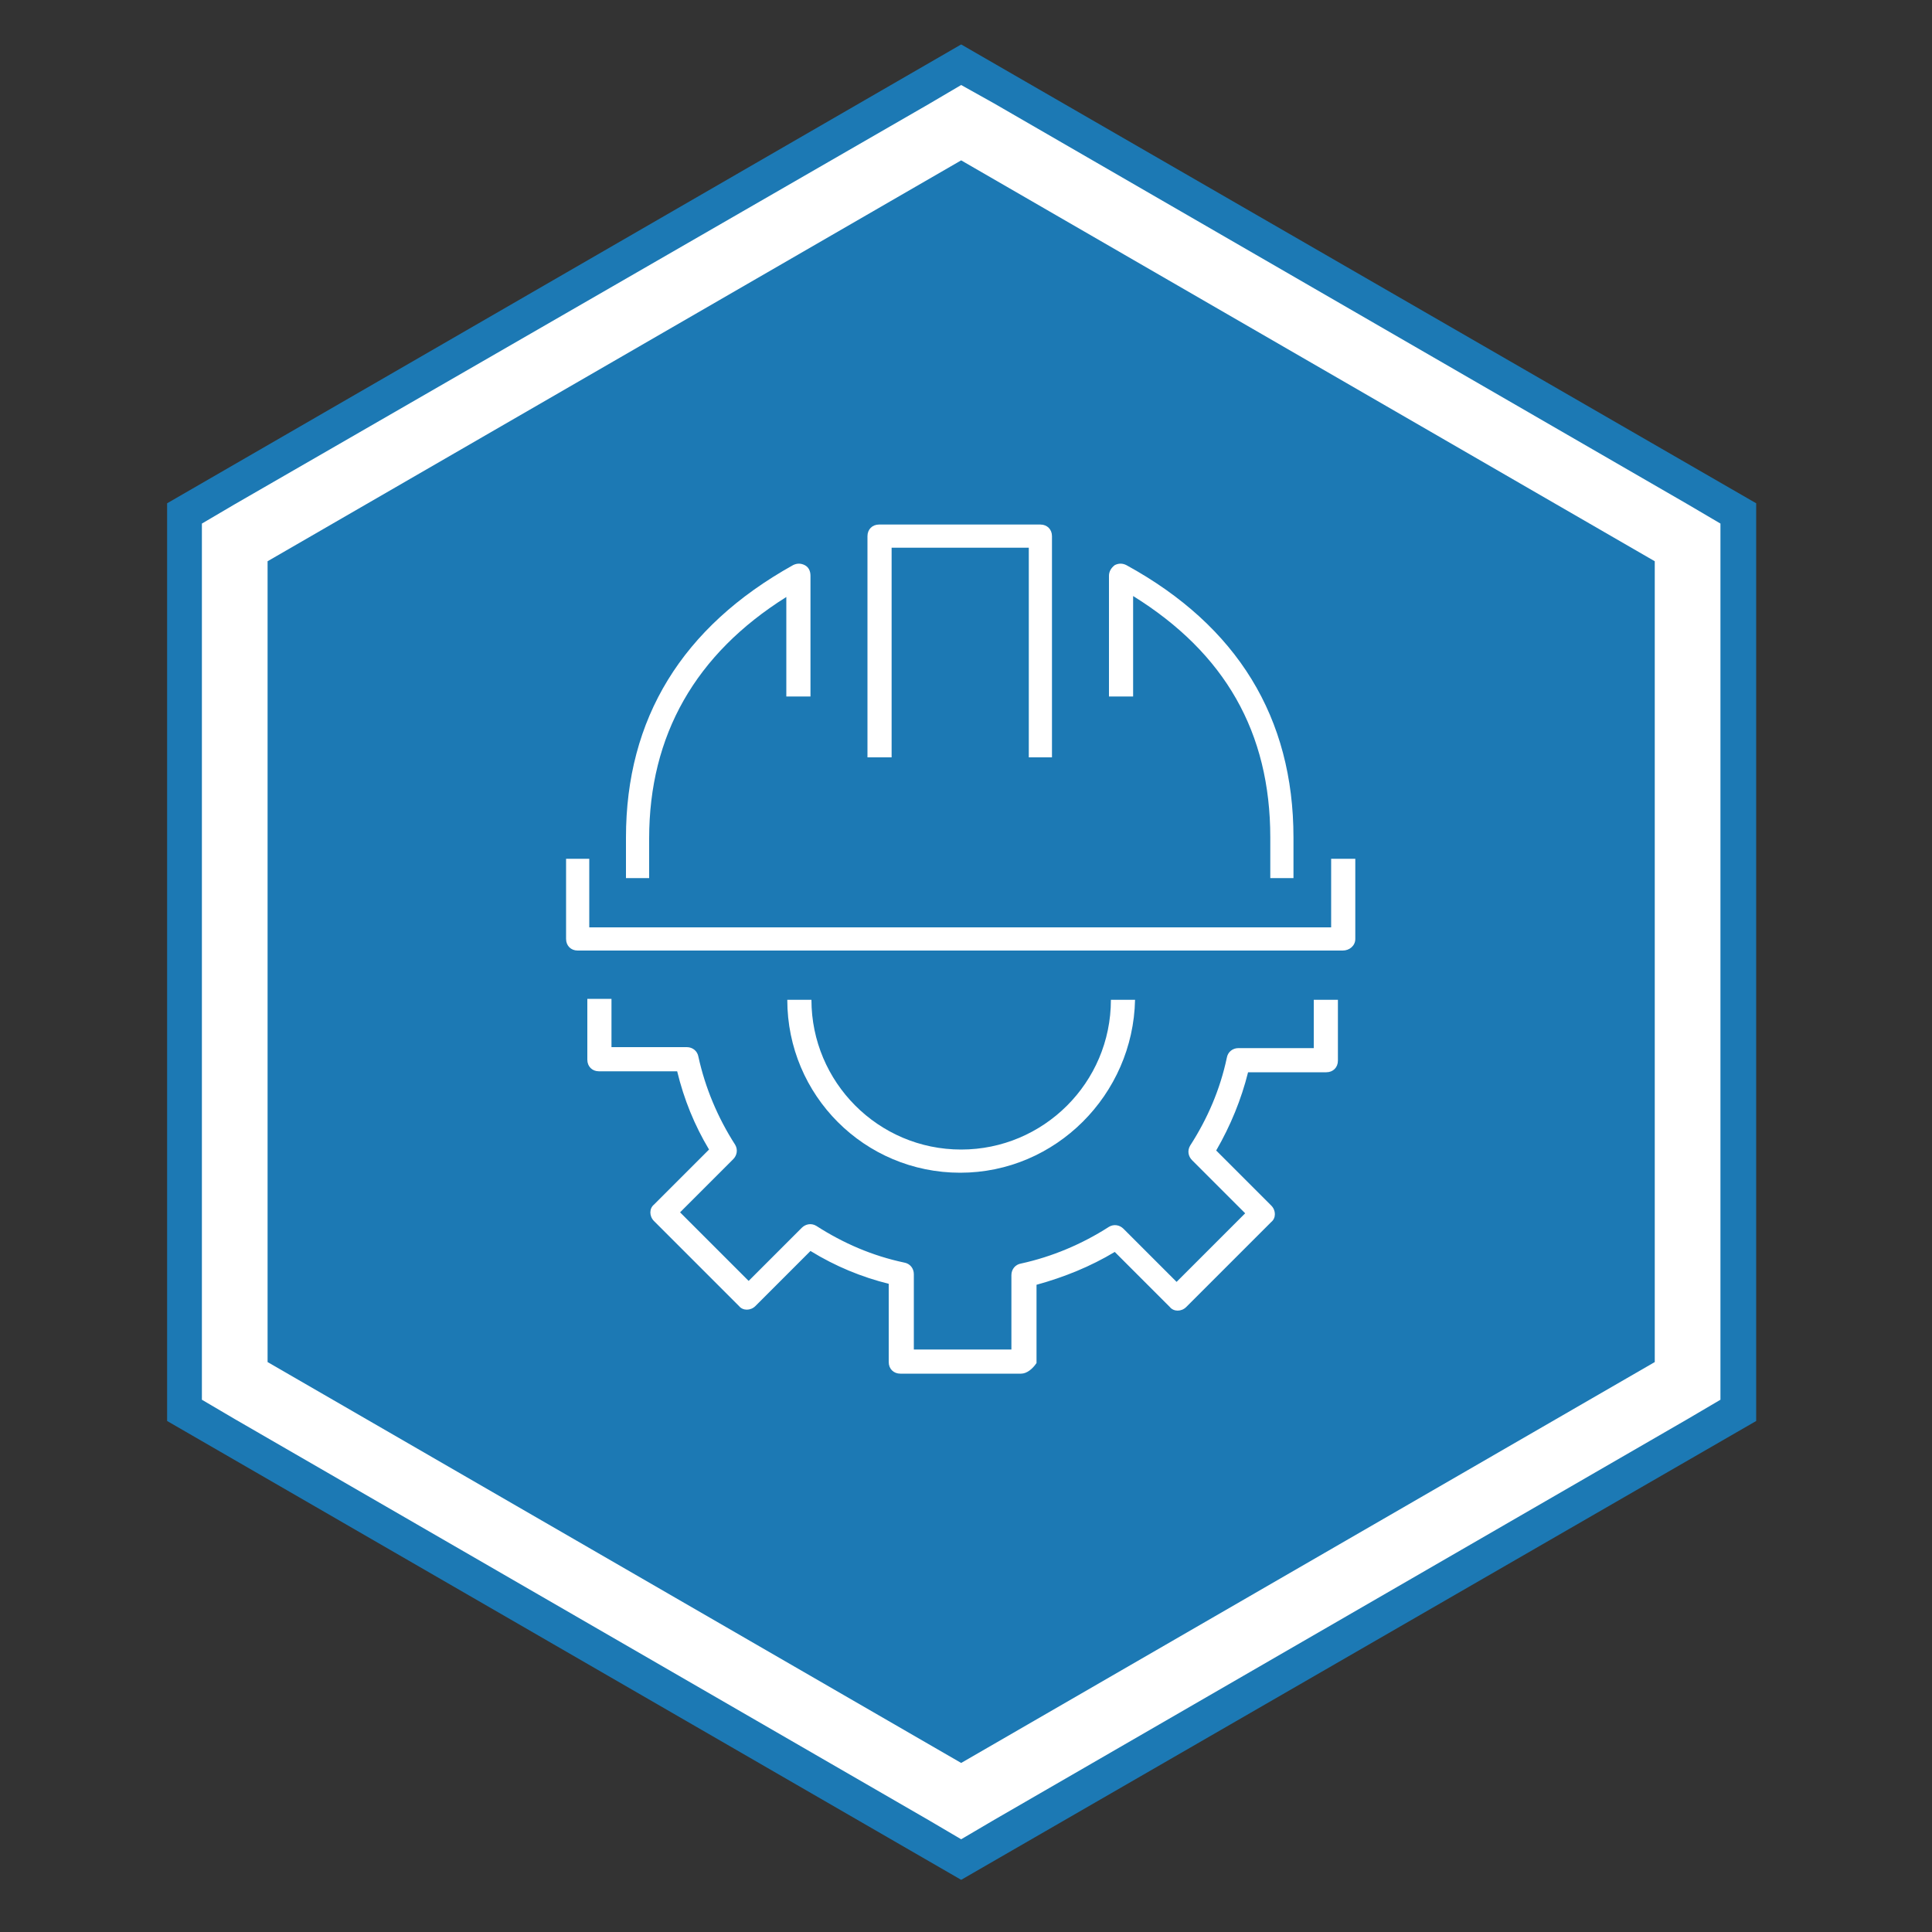
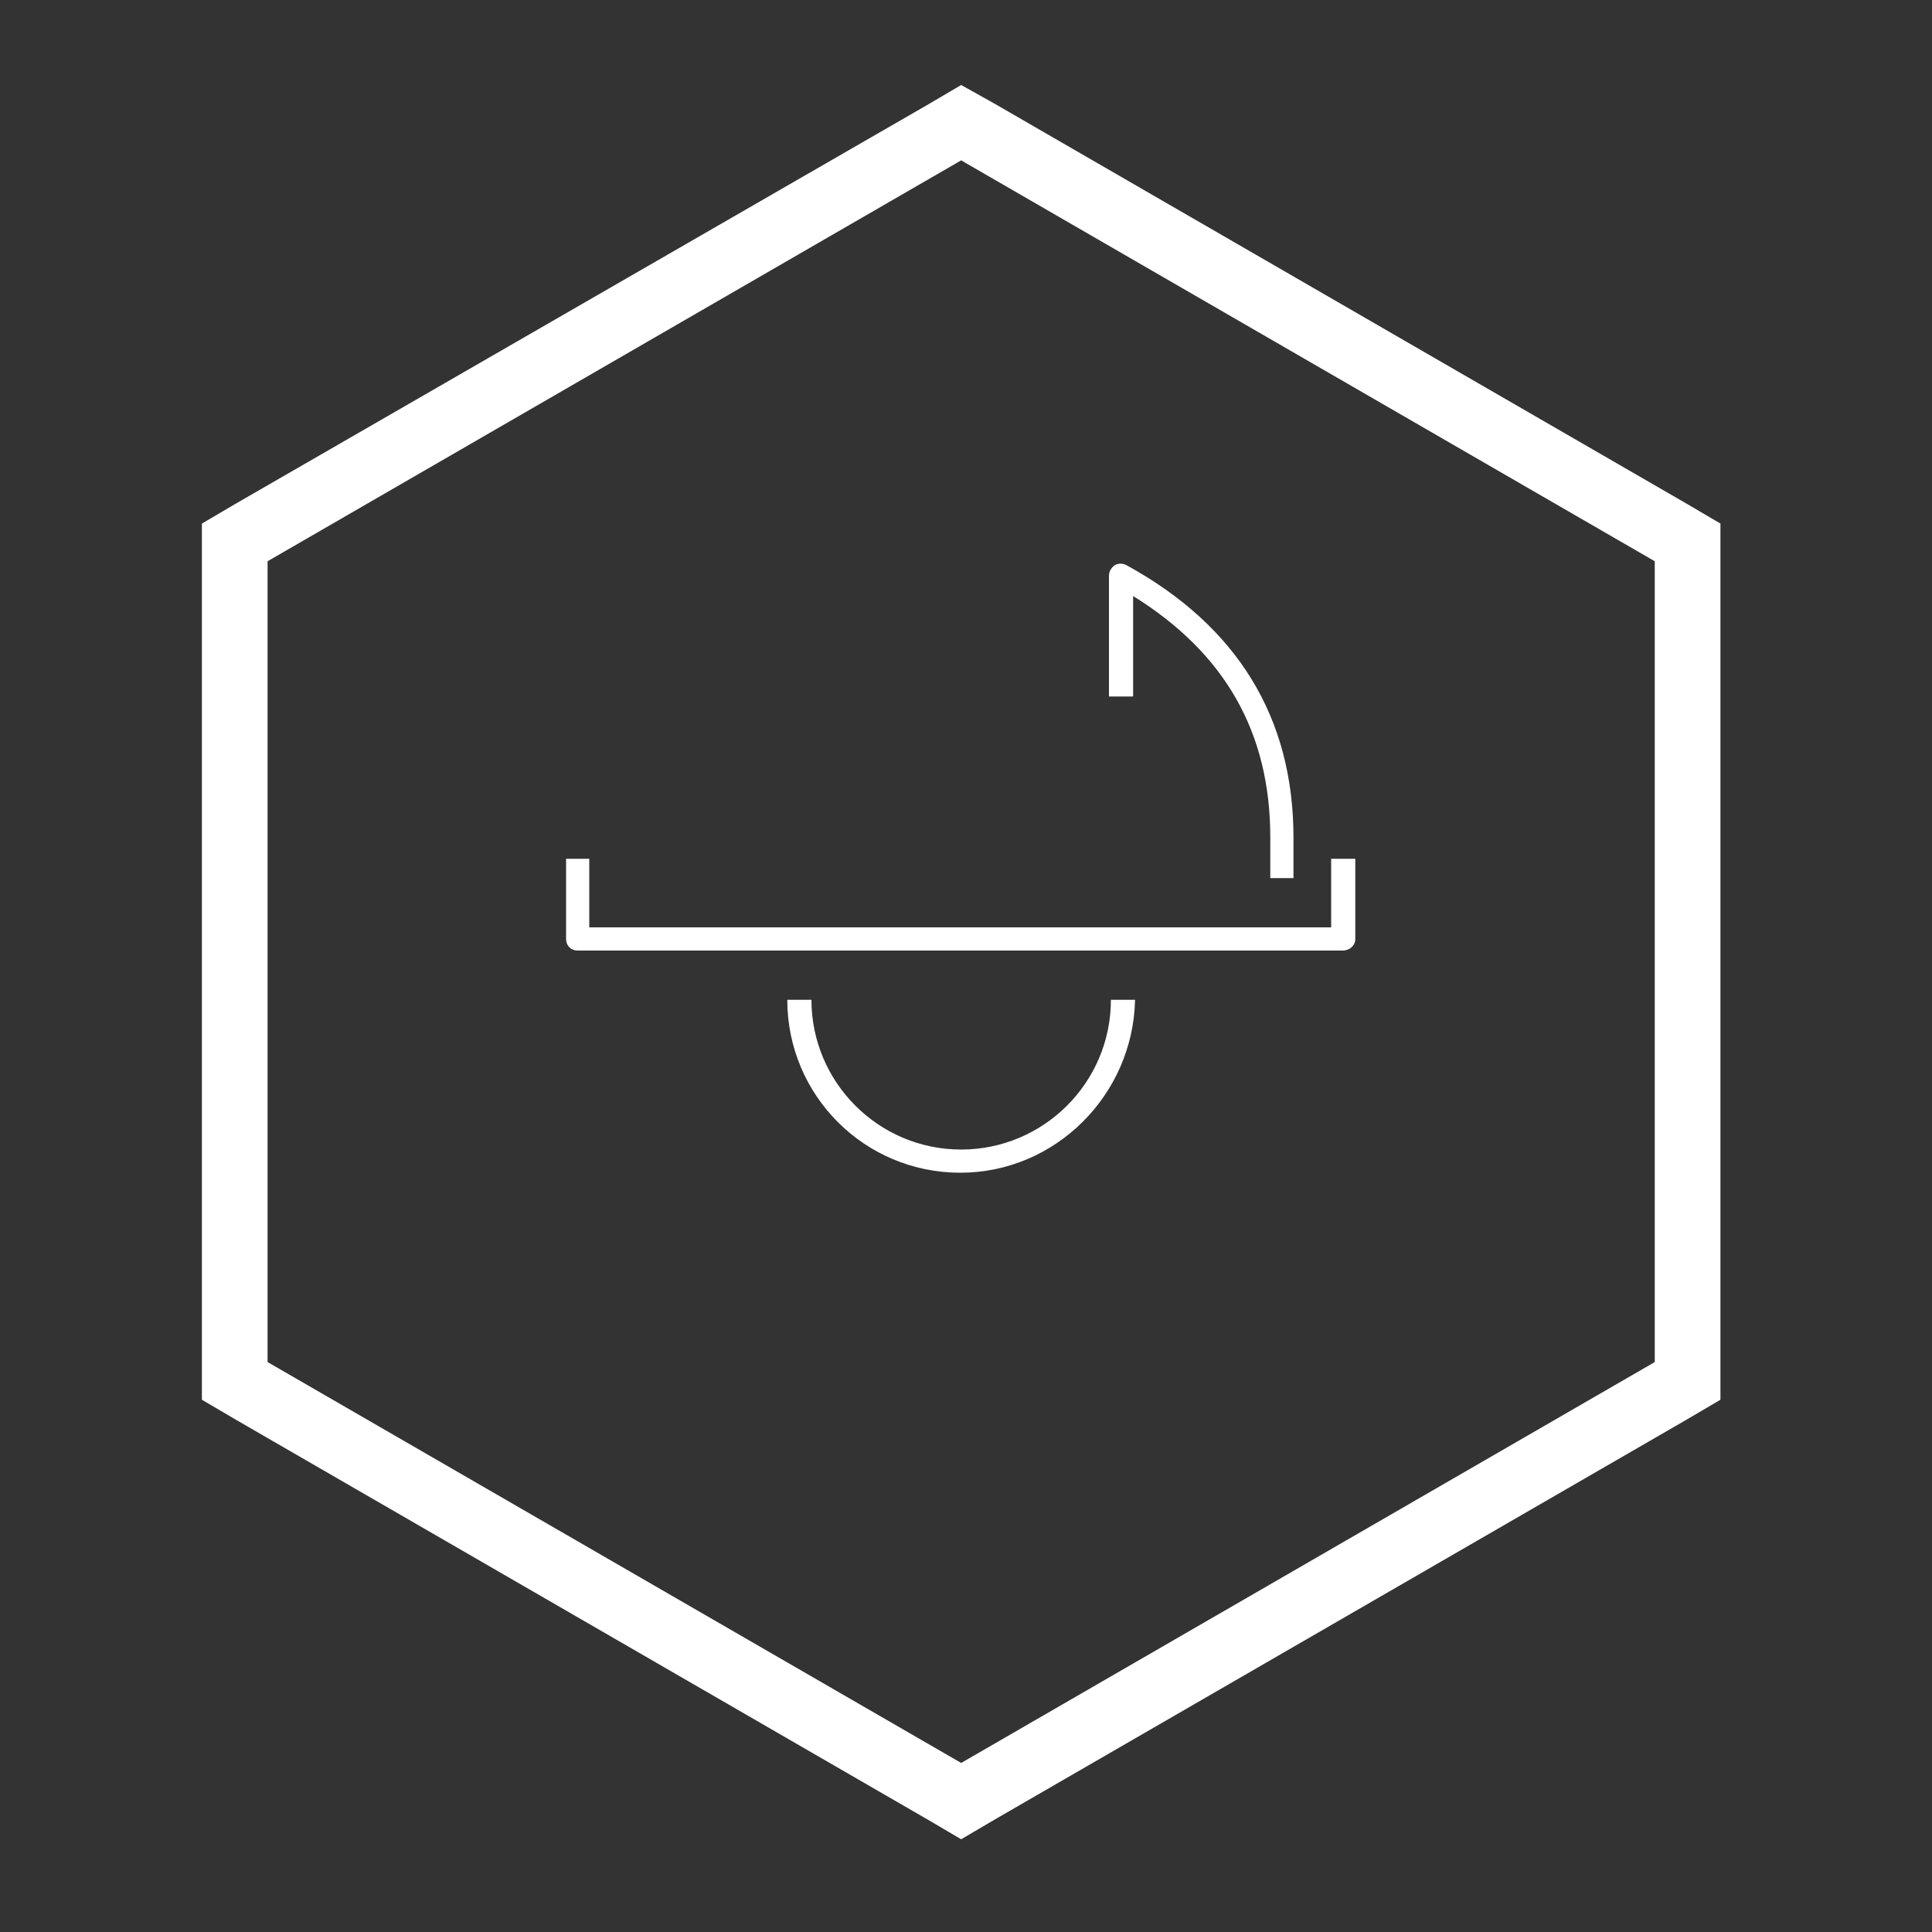
<svg xmlns="http://www.w3.org/2000/svg" version="1.1" id="Layer_1" x="0px" y="0px" width="200px" height="200px" viewBox="0 0 200 200" style="enable-background:new 0 0 200 200;" xml:space="preserve">
  <rect x="0" y="0" width="200" height="200" fill="#333333" stroke="none" />
  <style type="text/css">
	.st0{fill:#1C79B4;}
	.st1{fill:#FFFFFF;}
</style>
-   <polygon class="st0" points="17.3,147.1 17.3,52.1 99.5,4.6 181.8,52.1 181.8,147.1 99.5,194.6 " />
  <path class="st1" d="M99.5,16.6l71.8,41.5V141l-71.8,41.5L27.7,141V58.1L99.5,16.6 M99.5,8.8l-3.4,2L24.3,52.2l-3.4,2v3.9V141v3.9  l3.4,2l71.8,41.5l3.4,2l3.4-2l71.8-41.5l3.4-2V141V58.1v-3.9l-3.4-2l-71.8-41.5L99.5,8.8L99.5,8.8z" />
  <g>
-     <path class="st1" d="M105.7,142.2H93.2c-0.7,0-1.2-0.5-1.2-1.2v-8.1c-2.8-0.7-5.5-1.8-8.1-3.4l-5.7,5.7c-0.5,0.5-1.3,0.5-1.7,0   l-8.8-8.8c-0.5-0.5-0.5-1.3,0-1.7l5.7-5.7c-1.5-2.5-2.6-5.2-3.3-8.1h-8.1c-0.7,0-1.2-0.5-1.2-1.2v-6.3h2.5v5h7.8   c0.6,0,1.1,0.4,1.2,1c0.7,3.2,2,6.3,3.8,9.1c0.3,0.5,0.2,1.1-0.2,1.5l-5.5,5.5l7.1,7.1l5.5-5.5c0.4-0.4,1-0.5,1.5-0.2   c2.8,1.8,5.8,3.1,9.1,3.8c0.6,0.1,1,0.6,1,1.2v7.8h10.1V132c0-0.6,0.4-1.1,1-1.2c3.2-0.7,6.3-2,9.1-3.8c0.5-0.3,1.1-0.2,1.5,0.2   l5.5,5.5l7.1-7.1l-5.5-5.5c-0.4-0.4-0.5-1-0.2-1.5c1.8-2.8,3.1-5.8,3.8-9.1c0.1-0.6,0.6-1,1.2-1h7.8v-5h2.5v6.3   c0,0.7-0.5,1.2-1.2,1.2h-8.1c-0.7,2.8-1.8,5.5-3.3,8.1l5.7,5.7c0.5,0.5,0.5,1.3,0,1.7l-8.8,8.8c-0.5,0.5-1.3,0.5-1.7,0l-5.7-5.7   c-2.5,1.5-5.2,2.6-8.1,3.4v8.1C106.9,141.7,106.3,142.2,105.7,142.2z" />
    <path class="st1" d="M99.4,121.4c-9.9,0-17.9-8-17.9-17.9H84c0,8.5,6.9,15.5,15.5,15.5c8.5,0,15.5-6.9,15.5-15.5h2.5   C117.3,113.3,109.3,121.4,99.4,121.4z" />
    <path class="st1" d="M139,98.4H59.8c-0.7,0-1.2-0.5-1.2-1.2v-8.3H61V96h76.8v-7.1h2.5v8.3C140.3,97.9,139.7,98.4,139,98.4z" />
-     <path class="st1" d="M109,78.4h-2.5V56.7H92.3v21.7h-2.5V55.5c0-0.7,0.5-1.2,1.2-1.2h16.7c0.7,0,1.2,0.5,1.2,1.2V78.4z" />
-     <path class="st1" d="M67.3,90.9h-2.5v-4.2c0-12.3,5.8-21.8,17.3-28.2c0.4-0.2,0.8-0.2,1.2,0c0.4,0.2,0.6,0.6,0.6,1.1v12.5h-2.5   V61.8c-9.4,5.9-14.2,14.3-14.2,25V90.9z" />
    <path class="st1" d="M134,90.9h-2.5v-4.2c0-10.9-4.7-19.1-14.2-25v10.4h-2.5V59.6c0-0.4,0.2-0.8,0.6-1.1c0.4-0.2,0.8-0.2,1.2,0   c11.5,6.3,17.3,15.8,17.3,28.2V90.9z" />
  </g>
</svg>